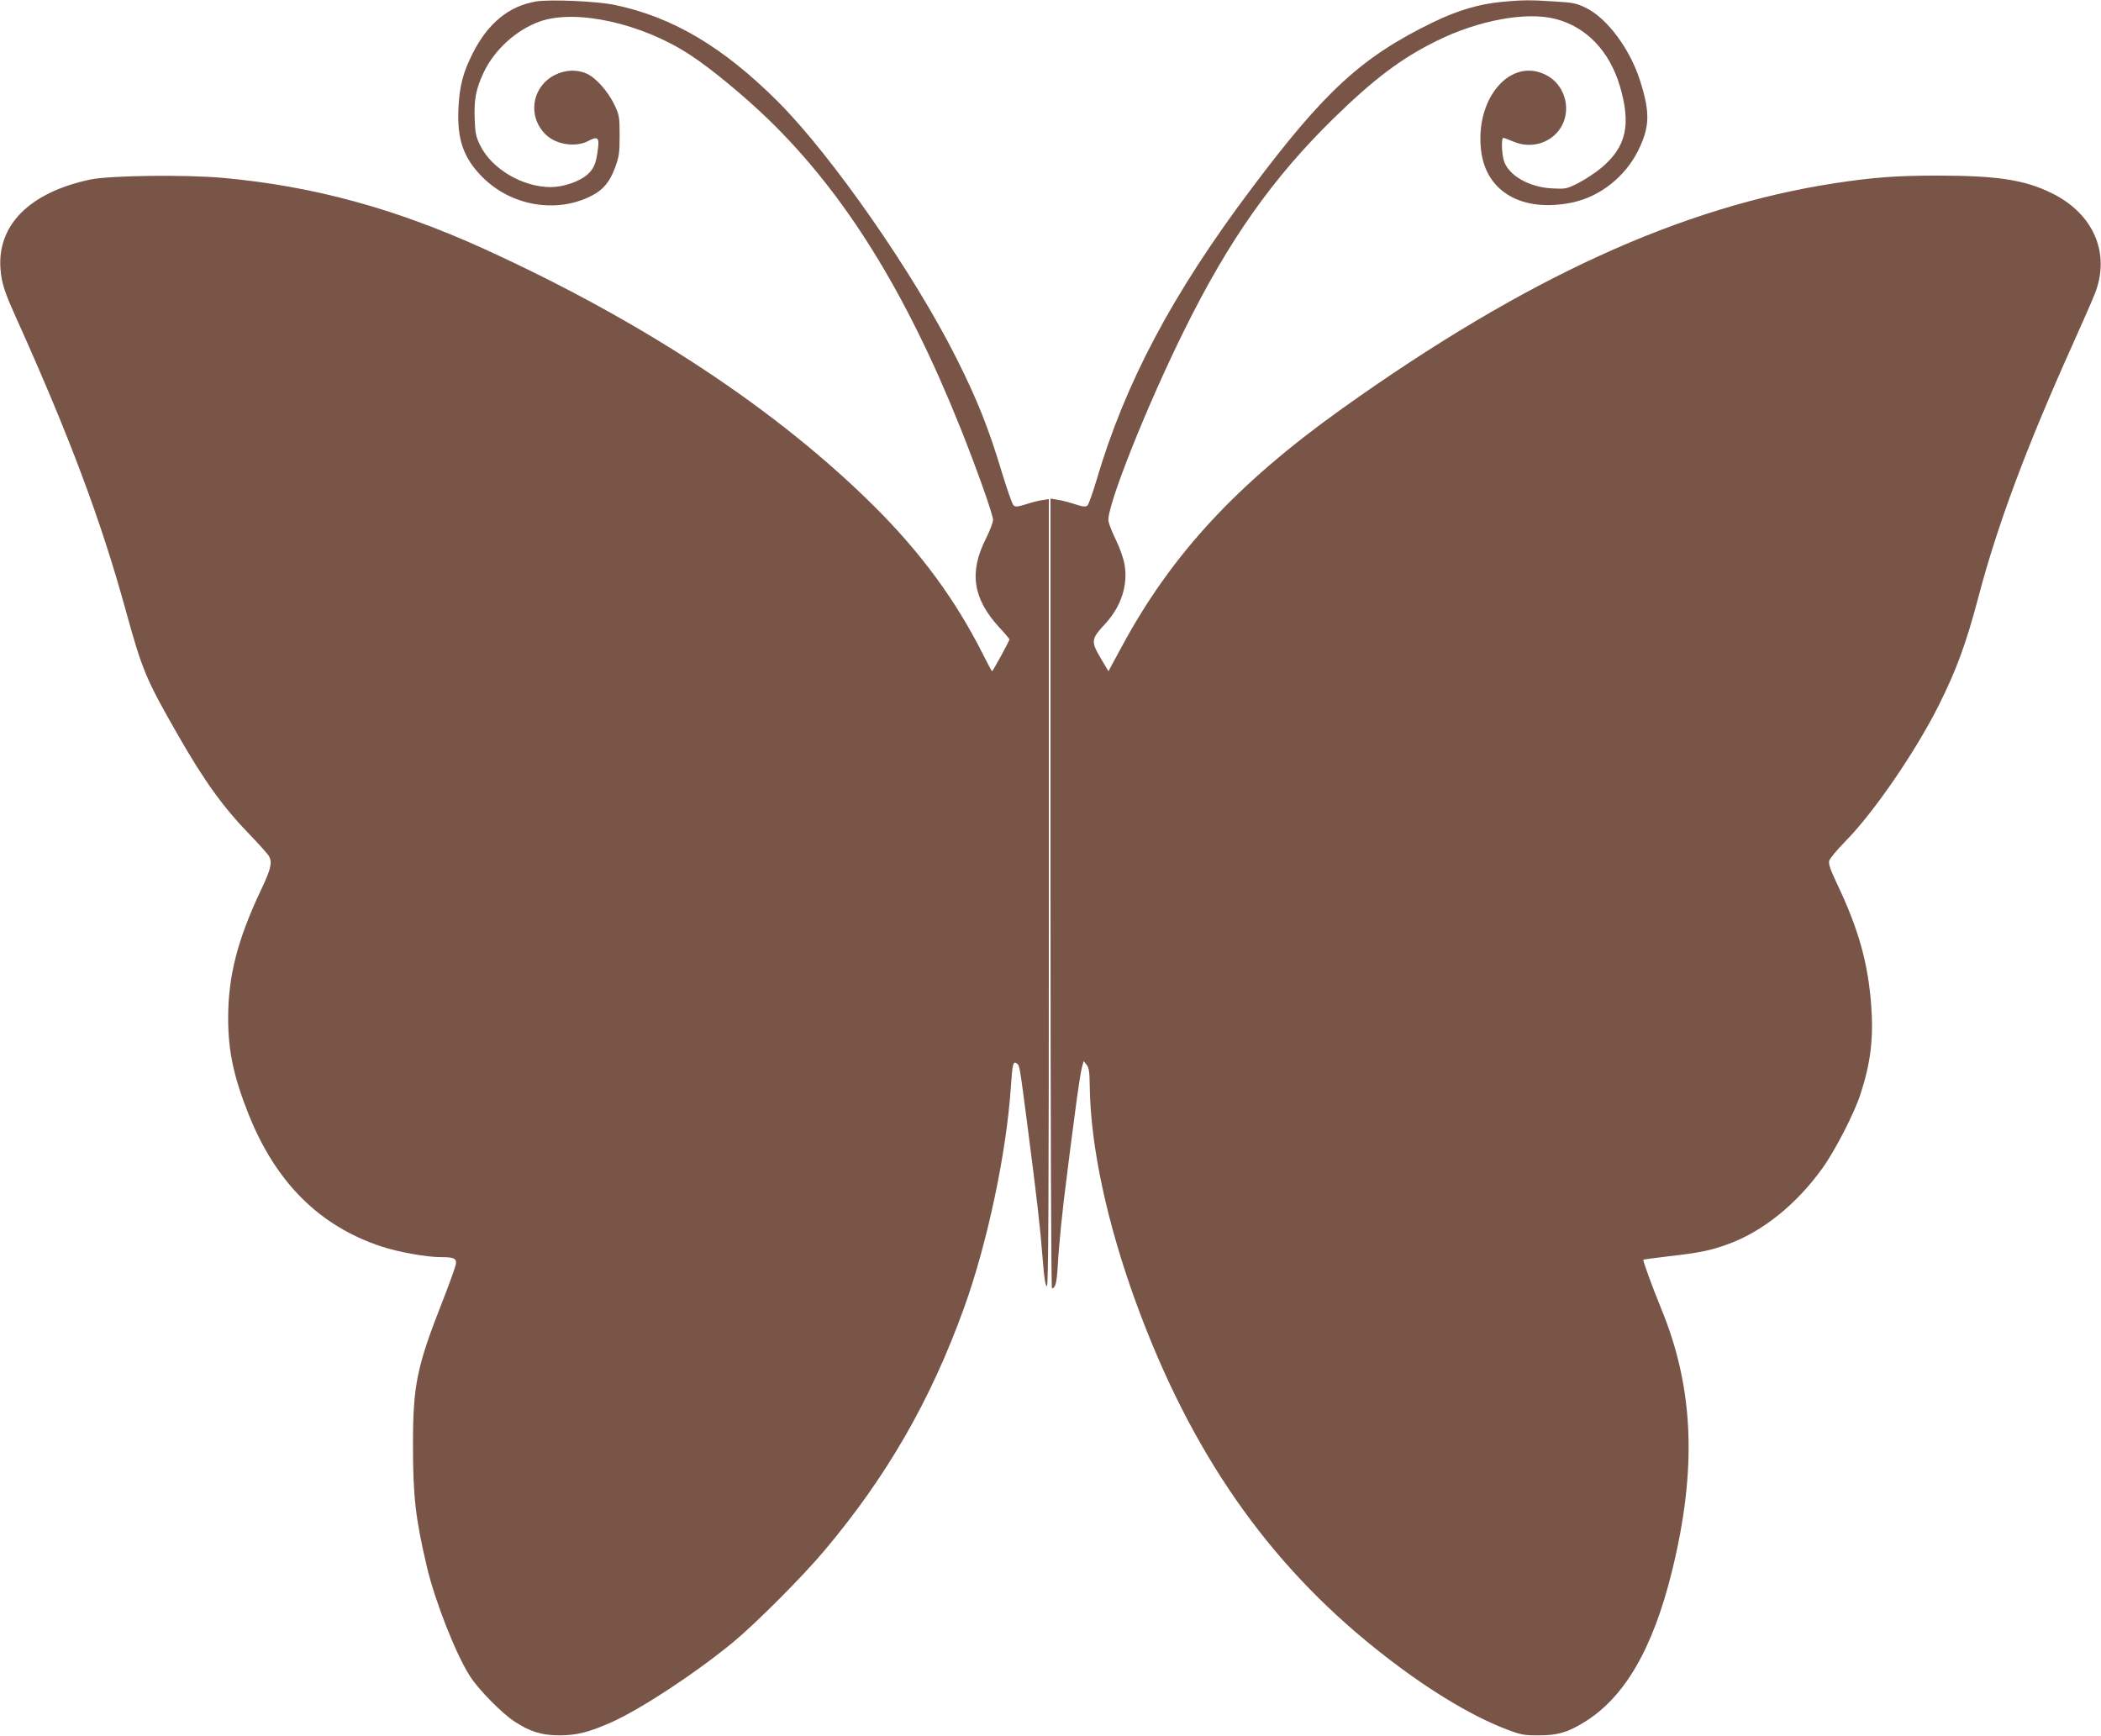
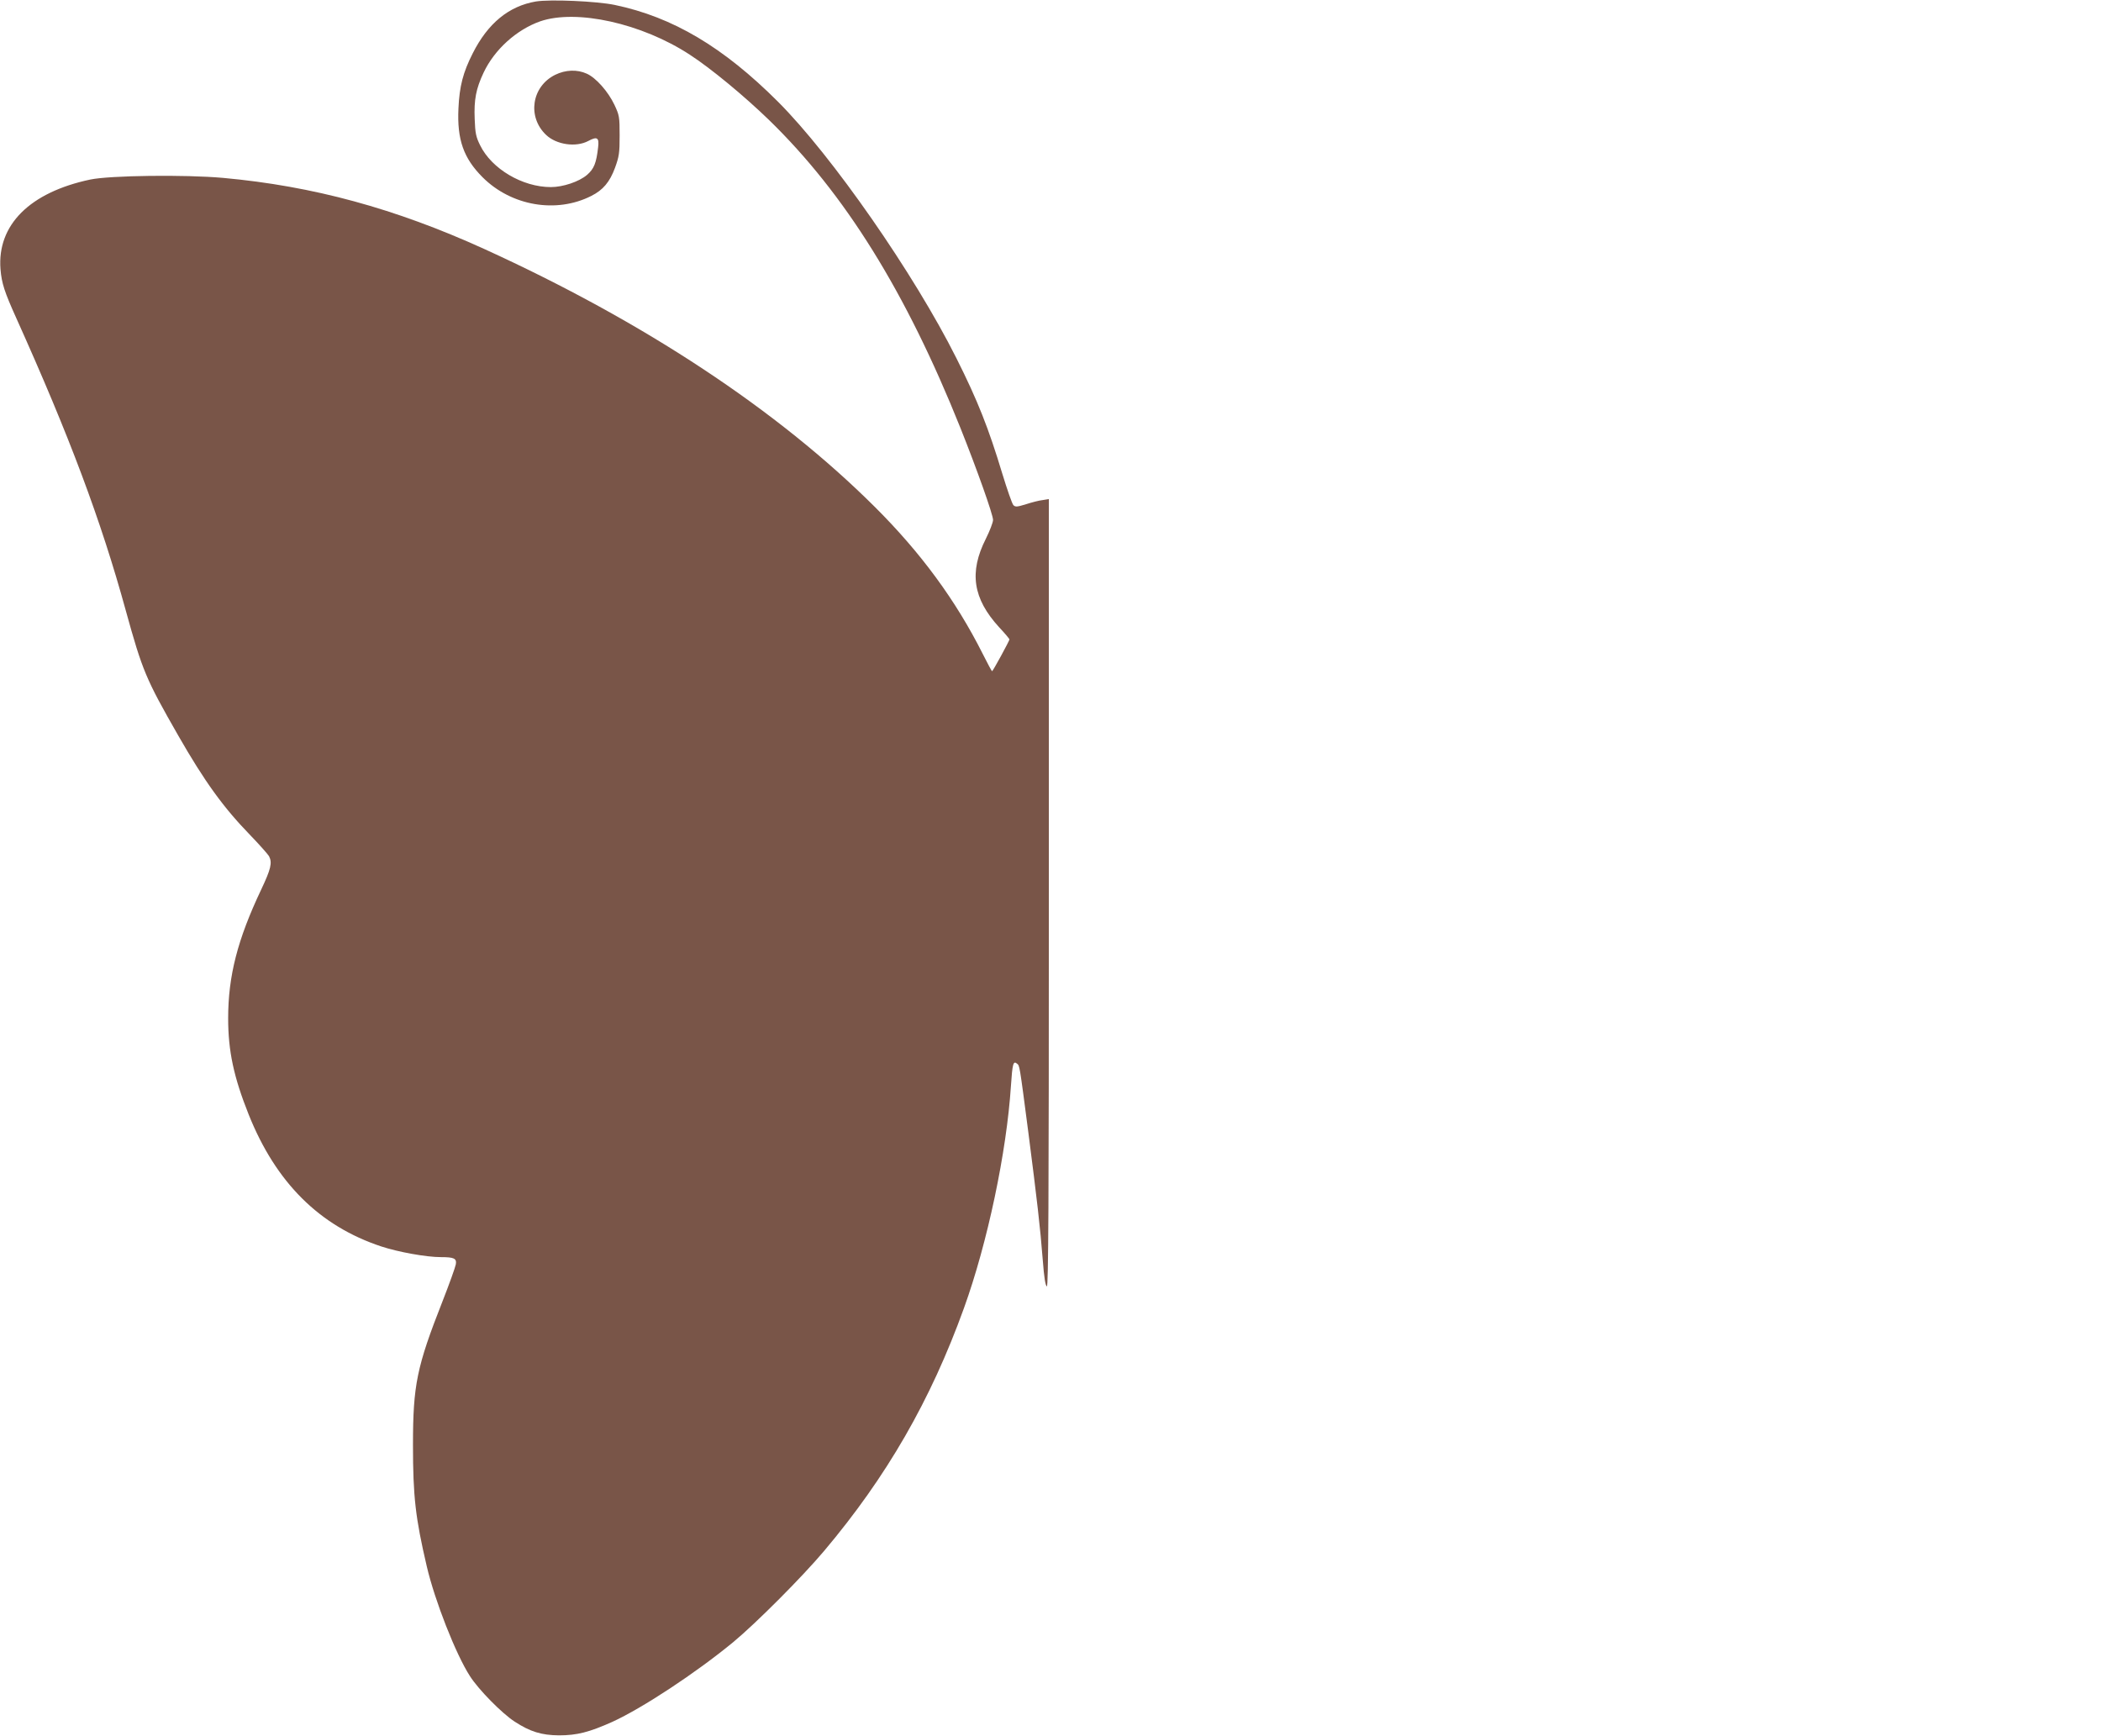
<svg xmlns="http://www.w3.org/2000/svg" version="1.0" width="1280pt" height="1058pt" viewBox="0 0 1280 1058" preserveAspectRatio="xMidYMid meet">
  <g transform="translate(0,1058) scale(0.1,-0.1)" fill="#795548" stroke="none">
    <path d="M3265 10571 c-165 -28 -293 -133 -385 -316 -59 -116 -81 -201 -87 -336 -9 -189 31 -303 147 -419 175 -175 449 -222 662 -114 72 36 113 85 145 172 25 69 28 90 28 197 0 114 -2 123 -32 187 -38 80 -112 164 -168 189 -59 27 -130 24 -193 -7 -143 -71 -171 -256 -55 -366 63 -60 182 -77 257 -37 54 29 67 21 60 -38 -11 -97 -25 -132 -68 -169 -48 -41 -146 -74 -220 -74 -173 0 -361 111 -431 255 -25 50 -30 74 -33 159 -5 119 8 185 54 283 67 142 201 262 345 313 221 76 619 -12 911 -203 128 -83 329 -249 482 -397 464 -451 835 -1048 1167 -1877 101 -253 199 -529 199 -561 0 -15 -20 -67 -44 -115 -103 -204 -79 -364 81 -539 35 -37 63 -71 63 -74 0 -8 -101 -194 -106 -194 -2 0 -28 48 -58 108 -163 324 -376 614 -655 892 -593 591 -1407 1129 -2381 1573 -543 247 -1042 383 -1590 433 -233 21 -691 15 -810 -10 -369 -78 -568 -277 -547 -546 7 -86 24 -138 97 -300 323 -718 515 -1229 666 -1779 102 -369 122 -417 320 -763 161 -281 275 -438 435 -603 58 -60 111 -120 118 -132 21 -40 11 -79 -48 -204 -144 -304 -201 -526 -201 -784 0 -199 34 -358 125 -586 166 -415 431 -679 808 -804 103 -34 274 -65 363 -65 81 0 97 -8 91 -44 -3 -17 -39 -118 -81 -225 -157 -399 -180 -510 -180 -876 0 -313 15 -444 84 -739 49 -210 177 -536 263 -669 52 -82 195 -227 272 -277 95 -62 164 -83 270 -84 110 0 184 19 325 82 184 84 510 299 737 486 141 117 421 398 554 556 381 452 649 917 852 1480 143 396 260 951 286 1354 9 134 14 154 37 135 16 -14 14 4 69 -419 53 -412 72 -574 88 -779 8 -106 16 -156 25 -159 9 -3 12 481 12 2397 l0 2400 -37 -6 c-21 -2 -67 -14 -101 -25 -55 -17 -66 -18 -78 -6 -8 8 -38 95 -68 193 -83 275 -149 443 -279 702 -258 515 -759 1235 -1087 1563 -333 333 -641 516 -995 590 -111 23 -393 35 -480 21z" />
-     <path d="M9153 10569 c-145 -14 -272 -52 -421 -124 -434 -211 -660 -417 -1109 -1016 -481 -640 -768 -1181 -944 -1779 -22 -74 -46 -141 -53 -149 -12 -11 -24 -10 -78 7 -34 11 -82 24 -105 27 l-43 7 0 -2406 c0 -1374 4 -2406 9 -2406 20 0 29 31 35 134 7 132 30 358 57 561 10 83 32 254 49 380 16 127 35 248 41 270 l11 39 18 -22 c14 -17 18 -42 19 -129 5 -370 105 -835 283 -1323 331 -906 798 -1579 1464 -2110 286 -229 567 -401 789 -486 92 -35 108 -38 200 -38 113 0 173 17 273 78 248 150 421 447 538 921 154 625 134 1119 -67 1605 -56 138 -112 291 -107 295 2 1 71 10 153 20 188 21 260 36 365 75 209 76 416 243 573 462 76 105 194 335 231 449 63 192 81 344 66 544 -19 256 -77 463 -205 733 -43 91 -56 127 -51 147 4 14 48 67 98 118 173 175 425 543 568 826 110 221 167 374 245 670 116 439 292 908 566 1518 61 136 125 281 141 322 98 246 -7 490 -264 615 -166 81 -332 106 -698 106 -248 0 -389 -11 -620 -46 -939 -144 -1890 -579 -3005 -1375 -640 -457 -1038 -887 -1342 -1451 l-80 -148 -41 69 c-68 114 -67 125 24 223 95 104 137 234 115 359 -6 35 -29 102 -52 148 -22 45 -43 98 -46 116 -13 82 231 697 463 1165 271 548 537 925 910 1290 246 240 411 365 629 472 254 125 542 178 720 133 190 -49 330 -195 394 -410 69 -235 39 -369 -111 -496 -37 -31 -101 -73 -142 -94 -71 -36 -77 -37 -157 -33 -144 6 -273 81 -298 173 -13 48 -15 135 -2 135 5 0 30 -10 57 -21 118 -53 253 -5 305 106 50 108 5 243 -100 297 -216 113 -435 -138 -398 -457 29 -254 251 -382 555 -319 169 35 322 156 402 316 72 146 74 233 10 432 -62 191 -199 374 -326 437 -58 29 -78 33 -192 40 -150 10 -197 9 -319 -2z" />
  </g>
</svg>